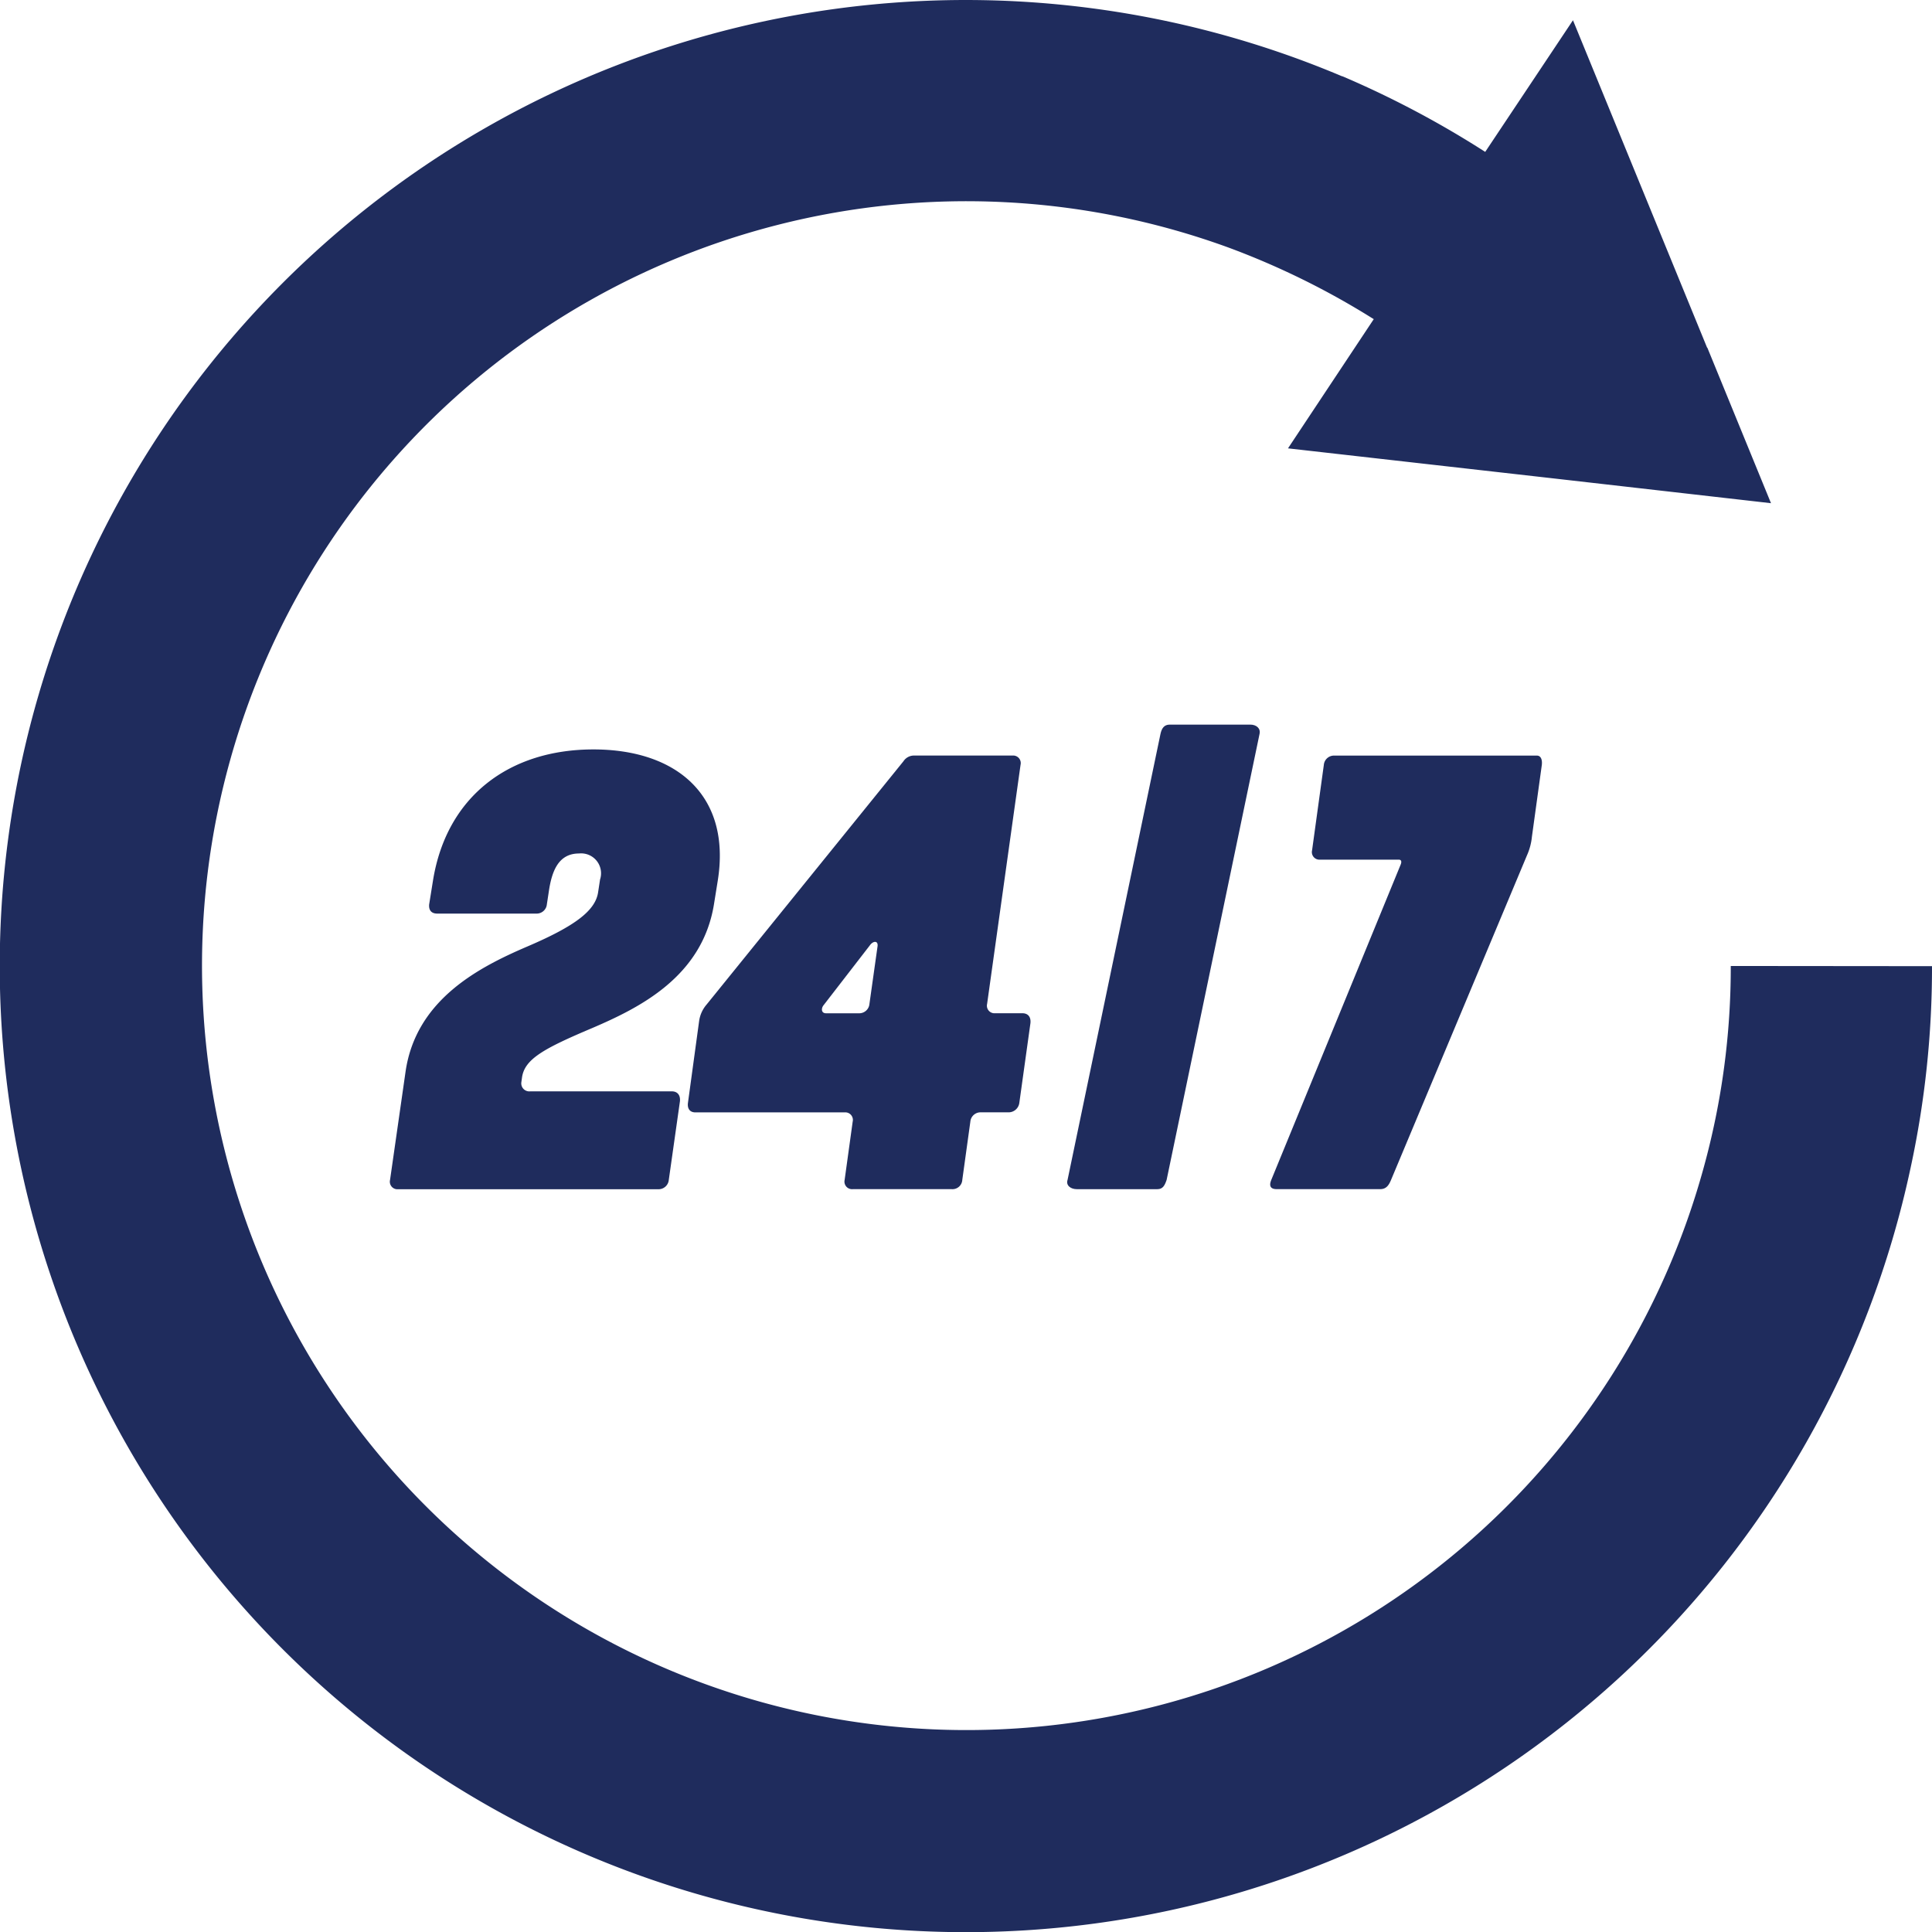
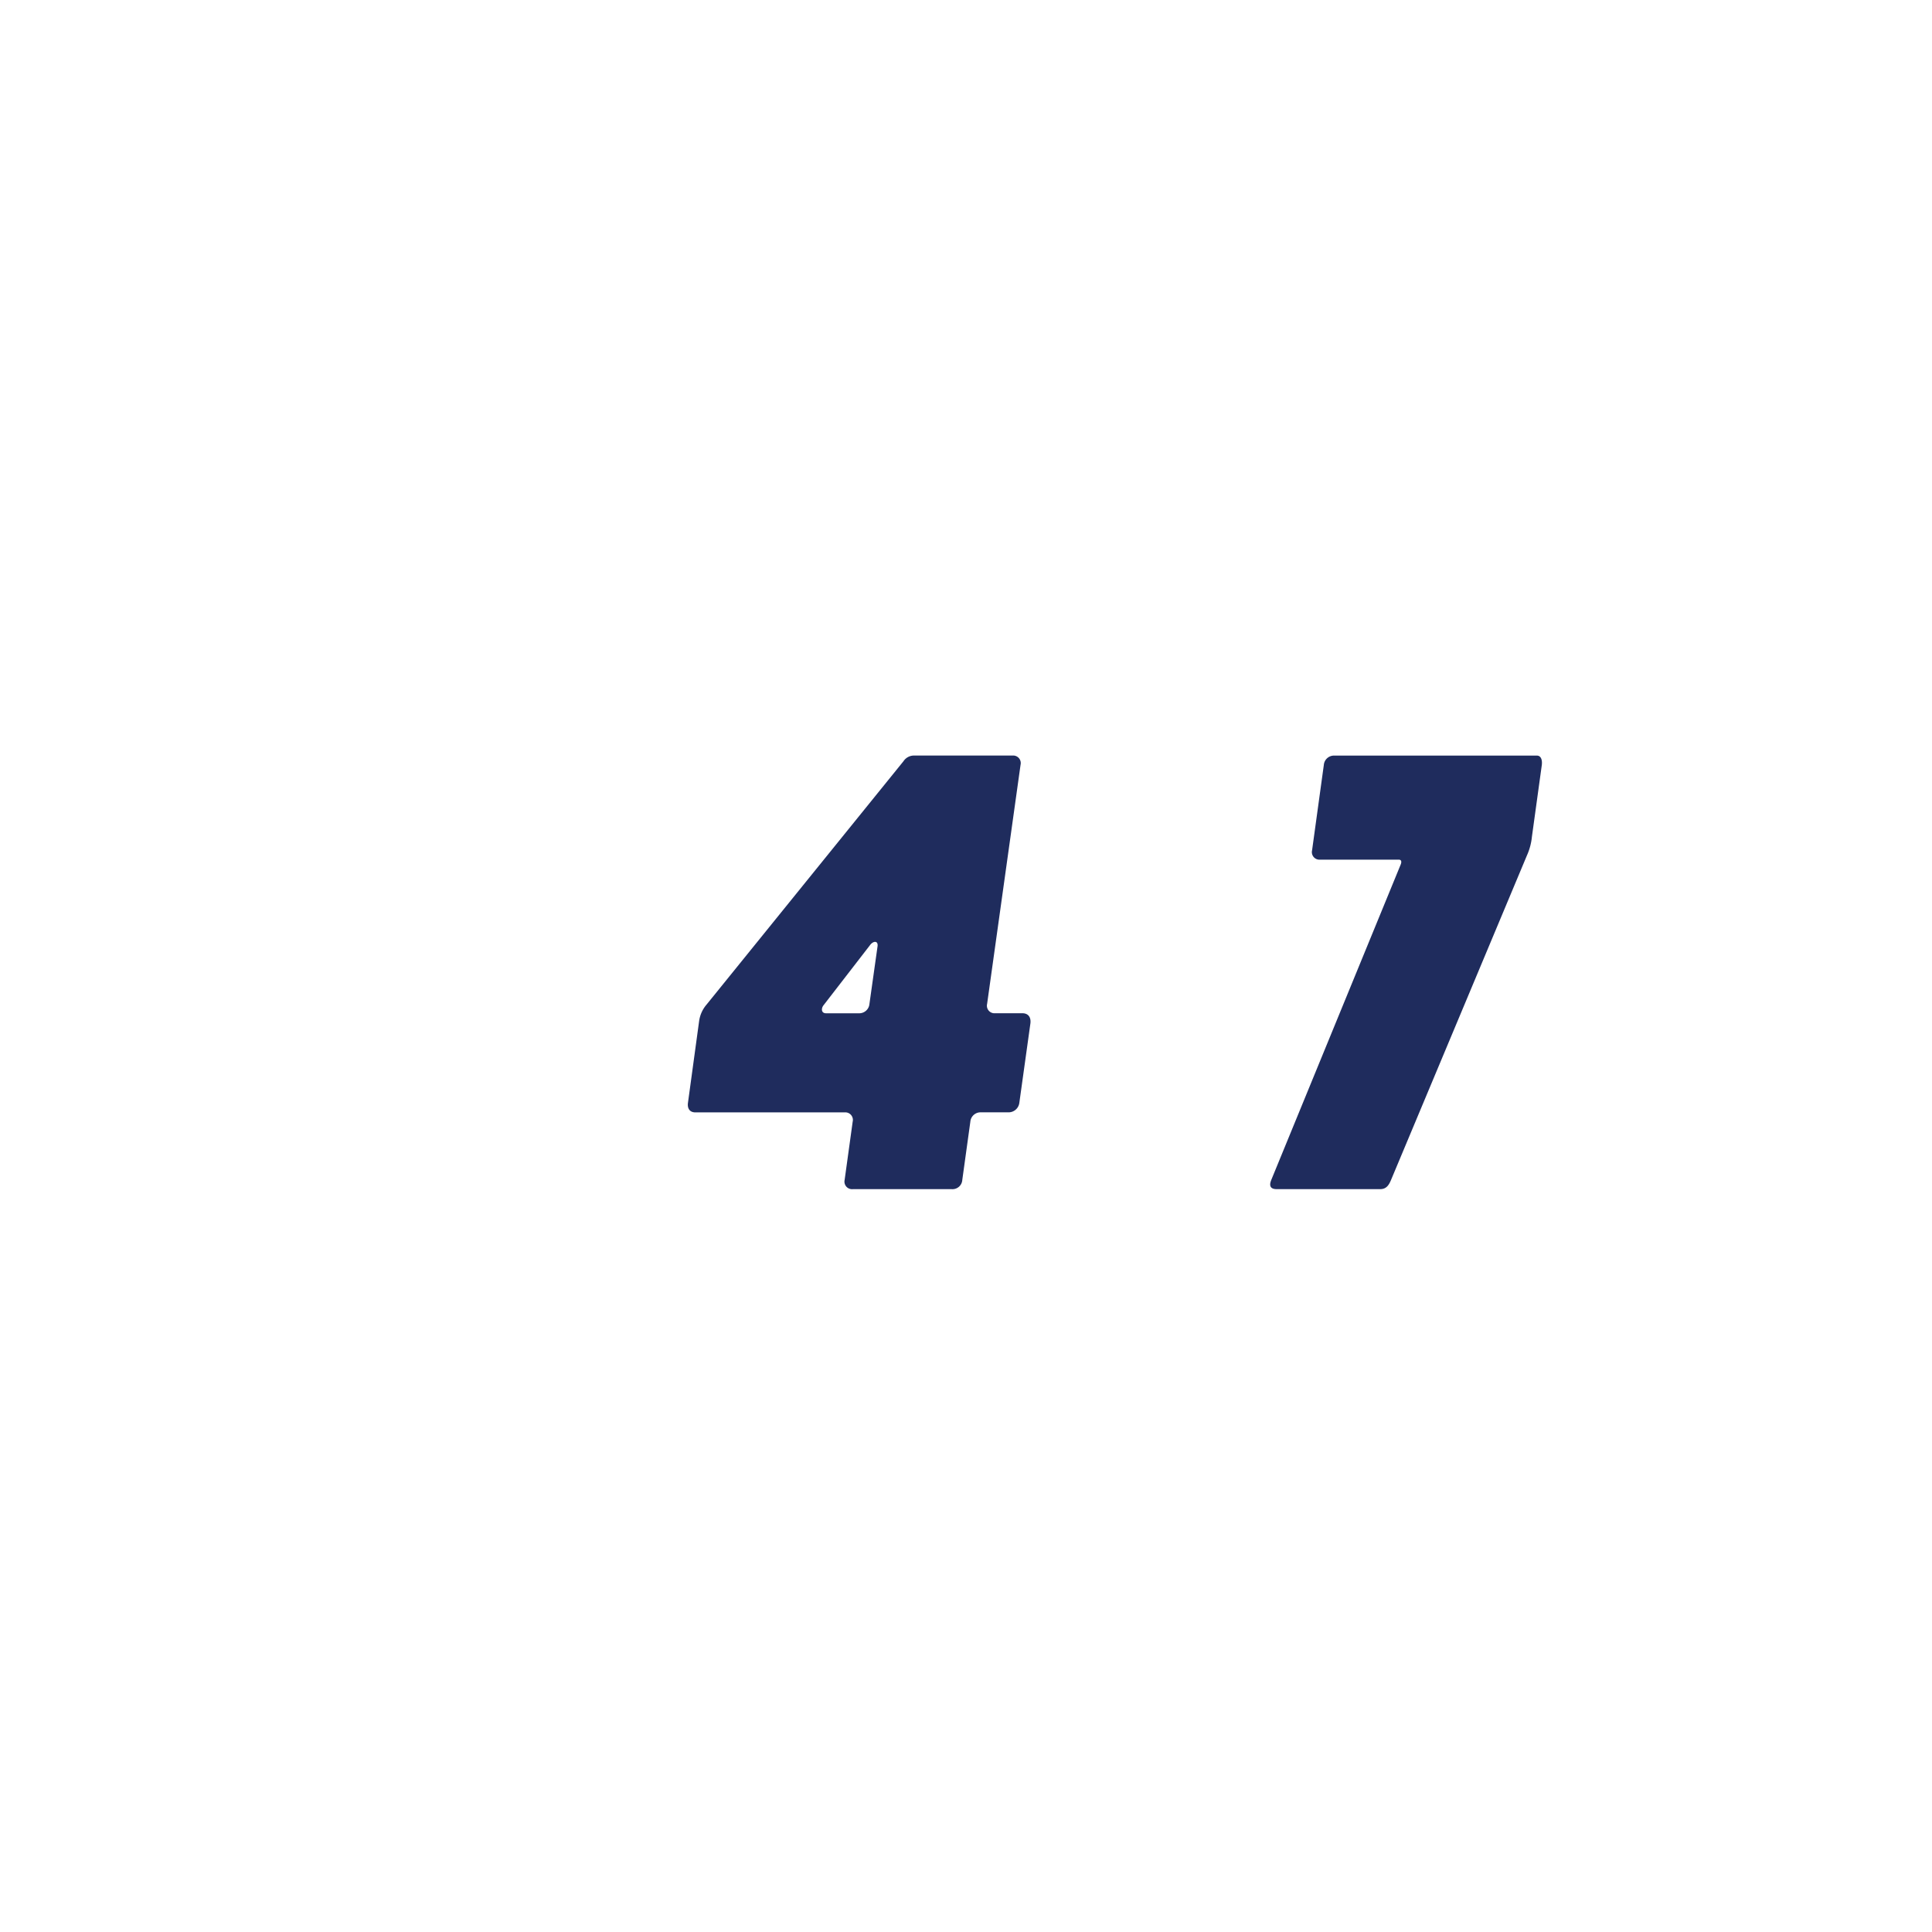
<svg xmlns="http://www.w3.org/2000/svg" width="102.152" height="102.152" viewBox="0 0 102.152 102.152">
  <g id="Group_512" data-name="Group 512" transform="translate(0 0)">
    <g id="Group_510" data-name="Group 510">
-       <path id="Path_820" data-name="Path 820" d="M1536.354,953.775a39.845,39.845,0,0,1-1.426,10.641,40.418,40.418,0,1,1-25.133-48.628,41.538,41.538,0,0,1,7.682,3.787l-4.534,6.831,14.132,1.6,11.406,1.3-3.362-8.214-.021-.021-7.087-17.3-4.64,6.96a51.207,51.207,0,0,0-7.554-4h-.021a51.08,51.08,0,1,0,30.071,57.695,49.988,49.988,0,0,0,1.127-10.641Z" transform="translate(-1444.842 -902.7)" fill="#1f2c5d" />
-     </g>
+       </g>
    <g id="Group_511" data-name="Group 511" transform="translate(20.62 38.315)">
-       <path id="Path_821" data-name="Path 821" d="M1477.726,939.533l-.2,1.245c-.622,3.831-3.929,5.47-6.451,6.55-2.556,1.081-3.57,1.637-3.7,2.621l-.032.228a.424.424,0,0,0,.458.492h7.5c.293,0,.458.2.426.524l-.59,4.16a.541.541,0,0,1-.557.491h-13.754a.4.4,0,0,1-.427-.491l.821-5.731c.557-3.833,3.928-5.536,6.45-6.617s3.6-1.9,3.733-2.883l.1-.654a1.053,1.053,0,0,0-1.112-1.376c-1.08,0-1.44.917-1.6,2.03l-.1.656a.541.541,0,0,1-.557.492h-5.239c-.329,0-.457-.2-.427-.492l.2-1.245c.72-4.487,4.061-6.943,8.482-6.943S1478.447,935.045,1477.726,939.533Z" transform="translate(-1460.396 -931.28)" fill="#1f2c5d" />
      <path id="Path_822" data-name="Path 822" d="M1480.566,955.272l.425-3.078a.4.4,0,0,0-.425-.493h-7.892c-.294,0-.427-.2-.394-.49l.59-4.322a1.692,1.692,0,0,1,.392-.884l10.415-12.871a.666.666,0,0,1,.524-.3h5.242a.4.4,0,0,1,.424.492l-1.768,12.641a.4.4,0,0,0,.425.492h1.441c.3,0,.459.2.425.524l-.589,4.225a.573.573,0,0,1-.59.49h-1.441a.541.541,0,0,0-.557.493l-.426,3.078a.52.52,0,0,1-.557.491h-5.241A.4.4,0,0,1,1480.566,955.272Zm.754-8.811a.541.541,0,0,0,.557-.492l.424-3.012c.066-.361-.228-.327-.392-.1l-2.457,3.178c-.131.163-.131.426.131.426Z" transform="translate(-1456.527 -931.2)" fill="#1f2c5d" />
-       <path id="Path_823" data-name="Path 823" d="M1497.086,931.6c.326,0,.557.2.491.492l-4.913,23.58c-.1.293-.2.491-.49.491h-4.258c-.326,0-.589-.2-.49-.491l4.913-23.58c.065-.3.195-.492.49-.492Z" transform="translate(-1451.6 -931.602)" fill="#1f2c5d" />
      <path id="Path_824" data-name="Path 824" d="M1495.559,955.272,1502.4,938.6c.066-.163.032-.262-.1-.262h-4.16a.4.4,0,0,1-.424-.491l.622-4.519a.539.539,0,0,1,.555-.492h10.71c.2,0,.294.2.261.492l-.524,3.8a3.169,3.169,0,0,1-.261.982L1501.88,955.3c-.1.229-.229.459-.557.459h-5.469C1495.526,955.762,1495.426,955.6,1495.559,955.272Z" transform="translate(-1448.962 -931.2)" fill="#1f2c5d" />
    </g>
  </g>
</svg>